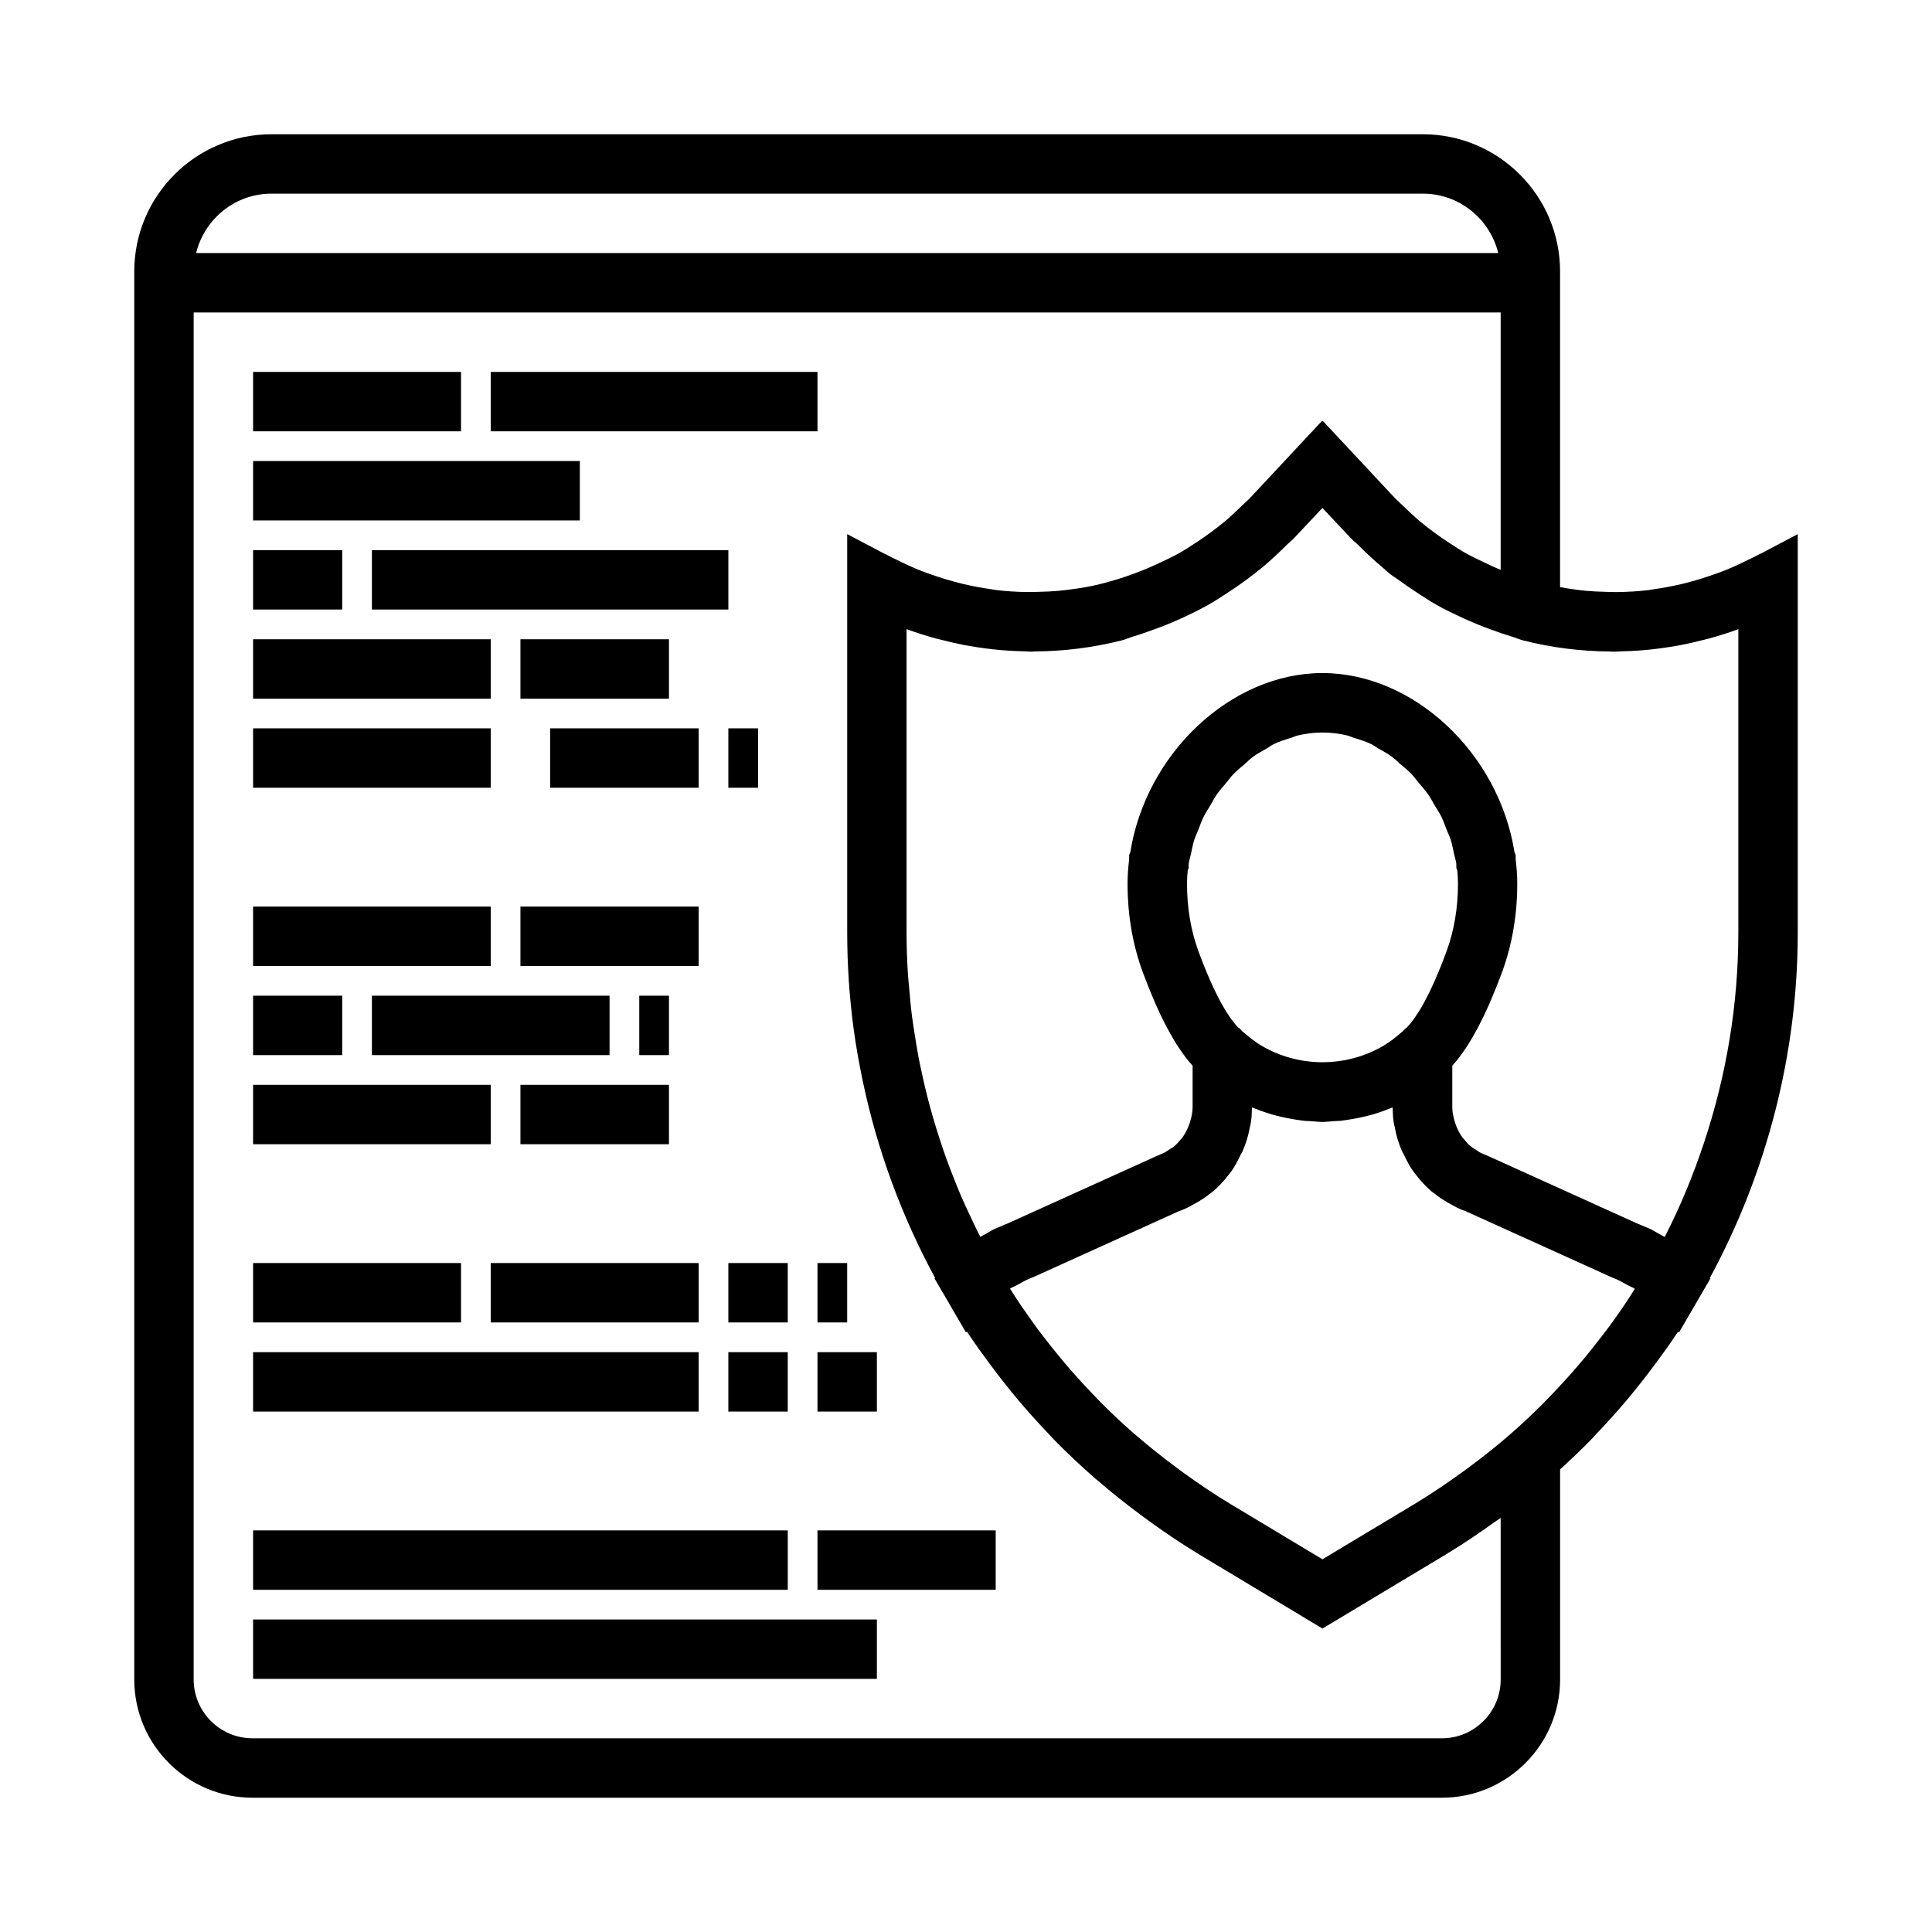
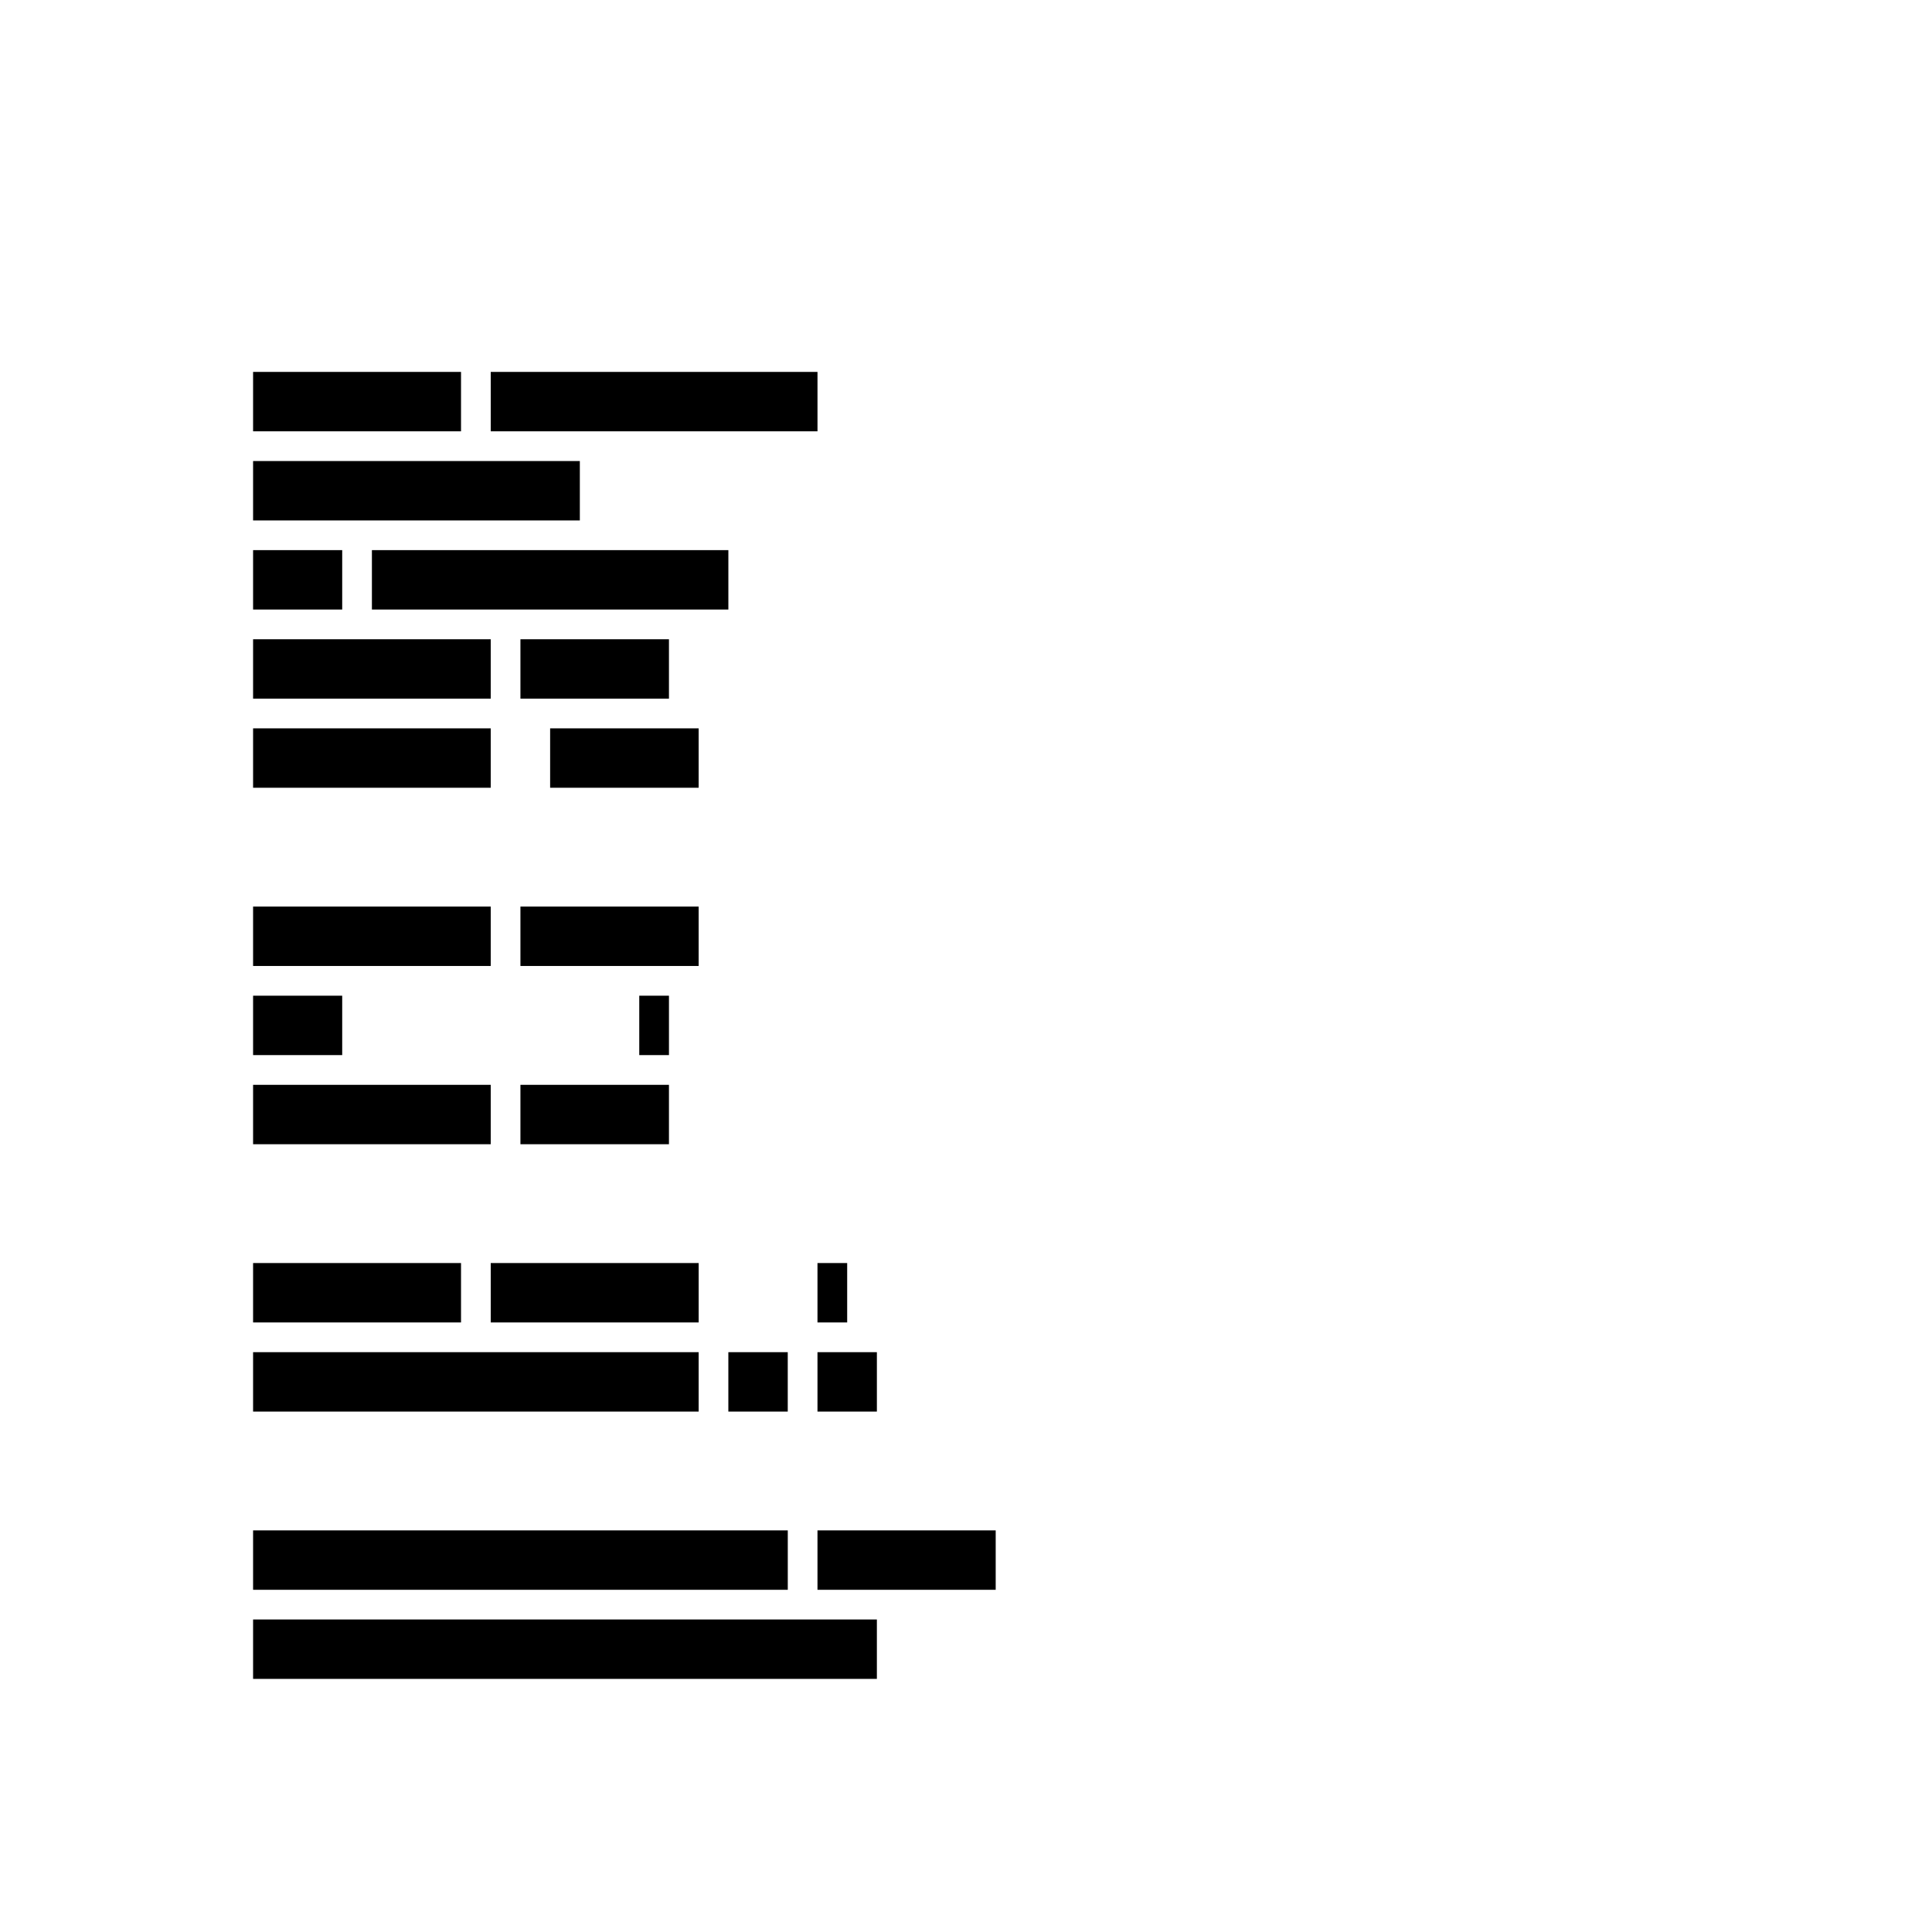
<svg xmlns="http://www.w3.org/2000/svg" fill="#000000" width="800px" height="800px" version="1.1" viewBox="144 144 512 512">
  <g>
    <path d="m211.07 242.56h55.105v15.742h-55.105z" />
    <path d="m274.05 242.56h86.594v15.742h-86.594z" />
    <path d="m211.07 266.18h86.594v15.742h-86.594z" />
    <path d="m211.07 478.72h55.105v15.742h-55.105z" />
    <path d="m274.05 478.72h55.105v15.742h-55.105z" />
    <path d="m211.07 502.34h118.08v15.742h-118.08z" />
    <path d="m211.07 549.57h141.7v15.742h-141.7z" />
    <path d="m211.07 573.18h165.31v15.742h-165.31z" />
    <path d="m211.07 407.87h23.617v15.742h-23.617z" />
-     <path d="m242.56 407.87h62.977v15.742h-62.977z" />
    <path d="m313.41 407.87h7.871v15.742h-7.871z" />
    <path d="m211.07 431.49h62.977v15.742h-62.977z" />
    <path d="m281.92 431.49h39.359v15.742h-39.359z" />
    <path d="m211.07 337.02h62.977v15.742h-62.977z" />
    <path d="m289.79 337.02h39.359v15.742h-39.359z" />
    <path d="m211.07 289.79h23.617v15.742h-23.617z" />
    <path d="m242.56 289.79h94.465v15.742h-94.465z" />
-     <path d="m211.07 313.41h62.977v15.742h-62.977z" />
+     <path d="m211.07 313.41h62.977v15.742h-62.977" />
    <path d="m281.92 313.41h39.359v15.742h-39.359z" />
-     <path d="m337.02 478.72h15.742v15.742h-15.742z" />
    <path d="m360.64 478.72h7.871v15.742h-7.871z" />
    <path d="m360.64 549.57h47.23v15.742h-47.23z" />
    <path d="m337.02 502.34h15.742v15.742h-15.742z" />
    <path d="m360.64 502.34h15.742v15.742h-15.742z" />
-     <path d="m610.5 290.73-1.738 0.922c-0.473 0.25-0.969 0.441-1.441 0.684-2.125 1.062-4.281 2.062-6.488 2.938-0.812 0.324-1.637 0.598-2.457 0.891-2.055 0.738-4.133 1.395-6.234 1.961-0.82 0.219-1.645 0.457-2.473 0.645-2.441 0.574-4.902 1.039-7.375 1.379-0.441 0.062-0.883 0.164-1.324 0.219-2.832 0.348-5.676 0.504-8.516 0.535-1 0.016-2.008-0.031-3.008-0.062-1.684-0.047-3.379-0.109-5.047-0.262-0.738-0.062-1.48-0.164-2.211-0.242-1.598-0.191-3.18-0.449-4.754-0.742v-83.648c0-20.047-16.309-36.367-36.367-36.367h-305.12c-20.055 0-36.367 16.32-36.367 36.367v373.14c0 17.277 14.051 31.328 31.332 31.328h315.2c17.277 0 31.332-14.051 31.332-31.332v-55.688c2.809-2.551 5.559-5.172 8.211-7.887 0.637-0.652 1.234-1.348 1.867-2.008 2.621-2.754 5.156-5.574 7.606-8.477 0.977-1.156 1.93-2.348 2.883-3.527 2.164-2.691 4.25-5.449 6.266-8.25 0.789-1.094 1.59-2.164 2.348-3.281 0.699-1.023 1.41-2.047 2.094-3.086l0.227 0.25 0.062-0.102 5.266-9.055c0.016-0.023 0.031-0.055 0.047-0.078l2.953-5.07-0.141-0.156c15.188-28.062 23.285-59.535 23.285-91.484v-105.63l-9.824 5.18zm-394.55-95.41h305.12c9.684 0 17.773 6.731 19.98 15.742l-345.08 0.004c2.211-9.016 10.297-15.746 19.977-15.746zm325.75 393.76c0 8.598-7 15.586-15.586 15.586h-315.2c-8.59 0-15.59-7-15.59-15.586v-362.27h346.37v68.203c-1.684-0.684-3.32-1.449-4.961-2.25-1.434-0.699-2.883-1.363-4.266-2.141-1.535-0.867-3.008-1.844-4.488-2.809-1.266-0.836-2.519-1.684-3.746-2.59-1.355-1-2.684-2.008-3.977-3.094-1.52-1.281-2.969-2.66-4.402-4.055-0.789-0.762-1.621-1.473-2.371-2.266l-18.941-20.285-0.078 0.09-0.094-0.094-18.941 20.285c-0.754 0.805-1.59 1.504-2.371 2.266-1.426 1.402-2.875 2.769-4.402 4.055-1.289 1.078-2.621 2.094-3.977 3.094-1.219 0.906-2.481 1.762-3.746 2.59-1.48 0.961-2.945 1.945-4.481 2.801-1.387 0.781-2.832 1.449-4.266 2.141-2.644 1.289-5.352 2.441-8.125 3.434-1.34 0.48-2.668 0.953-4.039 1.363-2.039 0.613-4.094 1.18-6.18 1.629-0.25 0.055-0.496 0.102-0.746 0.156-2.102 0.434-4.227 0.738-6.359 1-0.738 0.086-1.473 0.18-2.211 0.242-1.676 0.156-3.363 0.219-5.047 0.262-1.008 0.023-2.008 0.07-3.008 0.062-2.844-0.031-5.684-0.188-8.516-0.535-0.449-0.055-0.883-0.156-1.324-0.219-2.473-0.348-4.938-0.805-7.375-1.379-0.828-0.195-1.645-0.426-2.473-0.645-2.102-0.566-4.18-1.227-6.234-1.961-0.82-0.293-1.645-0.574-2.457-0.891-2.203-0.875-4.359-1.875-6.488-2.938-0.473-0.242-0.969-0.434-1.441-0.684l-1.738-0.922h-0.086l-9.824-5.176v105.62c0 8.484 0.566 16.934 1.676 25.301 0.629 4.738 1.488 9.438 2.465 14.113 3.809 18.152 10.273 35.684 19.145 52.074l-0.141 0.148 2.953 5.07c0.016 0.023 0.031 0.055 0.047 0.078l5.266 9.055 0.062 0.102 0.227-0.25c0.684 1.039 1.395 2.062 2.102 3.094 0.762 1.109 1.559 2.18 2.348 3.266 2.016 2.809 4.102 5.559 6.266 8.25 0.953 1.188 1.906 2.371 2.883 3.535 2.457 2.906 5 5.731 7.621 8.492 0.621 0.652 1.211 1.348 1.852 1.992 3.41 3.481 6.949 6.816 10.621 10.035 0.102 0.094 0.195 0.195 0.301 0.285 0.262 0.227 0.551 0.426 0.82 0.652 3.598 3.117 7.328 6.078 11.156 8.918 0.859 0.637 1.707 1.273 2.574 1.898 4.219 3.031 8.516 5.945 12.98 8.629 0.039 0.023 0.07 0.047 0.102 0.07l32.625 19.605 32.637-19.594c0.039-0.023 0.07-0.047 0.102-0.07 4.465-2.684 8.762-5.606 12.98-8.629 0.434-0.309 0.891-0.582 1.316-0.898 0.062-0.047 0.125-0.078 0.188-0.125l0.004 42.809zm28.984-93.844c-0.676 0.93-1.402 1.836-2.094 2.746-1.66 2.18-3.363 4.328-5.117 6.422-0.898 1.07-1.801 2.125-2.723 3.172-1.746 1.992-3.551 3.938-5.391 5.848-0.859 0.891-1.707 1.793-2.582 2.676-2.715 2.699-5.496 5.336-8.383 7.848-3.652 3.195-7.469 6.211-11.391 9.109-0.645 0.48-1.301 0.953-1.961 1.426-3.922 2.816-7.926 5.527-12.051 8.016l-24.527 14.73-24.52-14.73c-4.125-2.488-8.133-5.195-12.051-8.016-0.039-0.023-0.07-0.055-0.109-0.078-0.723-0.52-1.441-1.055-2.156-1.59-3.566-2.652-7.047-5.414-10.398-8.312-0.316-0.277-0.645-0.527-0.961-0.805-2.793-2.441-5.488-4.992-8.117-7.606-0.875-0.875-1.715-1.77-2.566-2.66-1.844-1.914-3.644-3.856-5.398-5.856-0.852-0.969-1.684-1.938-2.512-2.922-0.211-0.25-0.418-0.52-0.629-0.77-1.605-1.938-3.18-3.906-4.707-5.91-0.434-0.574-0.883-1.141-1.316-1.715-0.613-0.828-1.195-1.668-1.793-2.504-1.566-2.195-3.109-4.418-4.582-6.691-0.332-0.52-0.645-1.047-0.977-1.566 0.527-0.355 1.148-0.543 1.699-0.859 1.371-0.762 2.715-1.551 4.344-2.133l38.715-17.531c1.07-0.363 2.062-0.805 2.762-1.195 0.086-0.039 0.156-0.094 0.242-0.133 0.062-0.031 0.117-0.047 0.18-0.078 0.086-0.039 0.156-0.109 0.234-0.156 1.801-0.922 3.488-2.008 5.031-3.234 0.148-0.117 0.309-0.211 0.449-0.332 1.598-1.332 2.992-2.844 4.219-4.449 0.148-0.195 0.309-0.379 0.449-0.574 0.117-0.164 0.262-0.309 0.371-0.473 0.969-1.355 1.73-2.867 2.449-4.383 0.141-0.301 0.355-0.559 0.48-0.867 0.859-1.992 1.512-4.031 1.859-6.023 0.031-0.109 0.023-0.203 0.055-0.316 0.016-0.078 0.055-0.148 0.07-0.234 0.211-0.828 0.34-1.73 0.41-2.629 0.031-0.402 0.031-0.746 0.047-1.133 0.016-0.434 0.047-0.906 0.047-1.289 0.016 0.008 0.039 0.016 0.055 0.023 0.211 0.094 0.434 0.148 0.645 0.234 1.52 0.621 3.062 1.156 4.629 1.613 0.746 0.219 1.504 0.395 2.266 0.582 0.992 0.234 1.992 0.441 2.992 0.613 0.961 0.164 1.922 0.332 2.891 0.434 0.133 0.016 0.277 0.047 0.41 0.062 0.387 0.039 0.77 0.031 1.148 0.055 0.203 0.016 0.418 0.016 0.621 0.031 1 0.062 1.992 0.203 2.992 0.203s1.992-0.141 2.992-0.203c0.203-0.016 0.418-0.016 0.621-0.031 0.387-0.031 0.77-0.016 1.148-0.055 0.133-0.016 0.277-0.047 0.41-0.062 0.969-0.109 1.93-0.27 2.891-0.434 1.008-0.172 2-0.379 2.992-0.613 0.754-0.18 1.512-0.355 2.258-0.574 1.566-0.457 3.109-0.992 4.629-1.613 0.211-0.086 0.434-0.148 0.645-0.234 0.016-0.008 0.039-0.016 0.055-0.023 0 0.395 0.031 0.859 0.047 1.289 0.016 0.387 0.016 0.73 0.047 1.133 0.07 0.898 0.195 1.801 0.41 2.629 0.016 0.078 0.055 0.148 0.07 0.234 0.023 0.109 0.023 0.203 0.055 0.316 0.348 1.992 1 4.039 1.859 6.023 0.133 0.309 0.34 0.566 0.48 0.867 0.715 1.52 1.48 3.031 2.449 4.383 0.109 0.164 0.262 0.309 0.371 0.473 0.141 0.195 0.301 0.379 0.449 0.574 1.227 1.605 2.613 3.117 4.219 4.449 0.141 0.117 0.309 0.211 0.449 0.332 1.543 1.234 3.227 2.32 5.031 3.234 0.086 0.039 0.148 0.109 0.234 0.156 0.062 0.031 0.117 0.047 0.18 0.078 0.086 0.039 0.156 0.094 0.242 0.133 0.699 0.402 1.691 0.836 2.762 1.195l38.715 17.531c1.637 0.59 2.977 1.371 4.344 2.133 0.559 0.316 1.172 0.504 1.707 0.859 0.023 0.016 0.039 0.031 0.055 0.047-2.039 3.309-4.269 6.527-6.566 9.684zm-109.06-99.07c-2.023-5.512-3.055-11.562-3.055-17.98 0-1.219 0.078-2.41 0.195-3.59l0.227-0.473 0.023-1.258 0.008-0.047c0.117-0.805 0.395-1.598 0.566-2.402 0.285-1.324 0.512-2.637 0.938-3.953 0.262-0.805 0.66-1.574 0.969-2.371 0.496-1.281 0.945-2.574 1.566-3.816 0.473-0.945 1.078-1.82 1.621-2.723 0.613-1.047 1.156-2.125 1.859-3.117 0.715-1.031 1.574-1.953 2.379-2.914 0.652-0.789 1.227-1.629 1.938-2.363 0.914-0.961 1.953-1.762 2.953-2.629 0.707-0.613 1.355-1.309 2.102-1.867 1.18-0.883 2.465-1.559 3.731-2.289 0.66-0.379 1.266-0.867 1.953-1.195 1.465-0.707 3.023-1.18 4.574-1.652 0.559-0.172 1.078-0.457 1.652-0.598 2.148-0.52 4.375-0.805 6.652-0.805 2.273 0 4.504 0.285 6.652 0.805 0.566 0.141 1.094 0.426 1.652 0.598 1.551 0.473 3.109 0.945 4.574 1.652 0.652 0.316 1.227 0.781 1.867 1.141 1.301 0.738 2.613 1.441 3.824 2.348 0.699 0.52 1.301 1.172 1.969 1.746 1.047 0.898 2.133 1.746 3.086 2.746 0.699 0.73 1.281 1.582 1.938 2.363 0.805 0.969 1.66 1.891 2.379 2.914 0.691 0.992 1.242 2.07 1.859 3.117 0.535 0.914 1.148 1.785 1.621 2.723 0.598 1.195 1.023 2.441 1.504 3.668 0.332 0.844 0.754 1.668 1.031 2.527 0.418 1.281 0.637 2.574 0.914 3.871 0.18 0.828 0.465 1.652 0.582 2.481l0.008 0.047 0.023 1.258 0.227 0.473c0.117 1.172 0.195 2.363 0.195 3.59 0 6.414-1.031 12.469-3.055 17.98-2.824 7.676-5.32 12.707-7.391 16.012-0.055 0.086-0.109 0.156-0.164 0.242-0.348 0.543-0.676 1.047-1 1.496-0.156 0.211-0.293 0.387-0.441 0.582-0.203 0.277-0.418 0.566-0.613 0.805-0.219 0.262-0.418 0.48-0.621 0.699-0.102 0.109-0.203 0.234-0.301 0.34l-0.242 0.117-0.875 0.891c-0.109 0.094-0.242 0.195-0.355 0.293-1.348 1.164-2.898 2.426-4.582 3.426-5.012 2.953-10.648 4.426-16.277 4.426-5.629 0-11.266-1.473-16.246-4.434-1.691-1-3.234-2.258-4.582-3.426-0.109-0.094-0.242-0.195-0.355-0.293l-0.875-0.891-0.242-0.117c-0.094-0.102-0.203-0.227-0.301-0.34-0.203-0.219-0.402-0.441-0.621-0.699-0.203-0.242-0.426-0.551-0.637-0.836-0.141-0.18-0.27-0.348-0.418-0.543-0.324-0.449-0.66-0.969-1.008-1.512-0.055-0.086-0.102-0.148-0.156-0.234-2.078-3.301-4.566-8.332-7.398-16.008zm143.05-4.988c0 18.957-3.141 37.723-9.07 55.594-2.852 8.582-6.289 16.973-10.445 25.047-0.488-0.309-1.016-0.551-1.52-0.844-0.219-0.125-0.449-0.25-0.668-0.379-0.426-0.234-0.844-0.504-1.273-0.723-0.039-0.023-0.078-0.039-0.117-0.062-0.078-0.039-0.164-0.078-0.242-0.117-0.582-0.285-1.195-0.504-1.793-0.754-0.613-0.262-1.227-0.559-1.844-0.781l-39.125-17.711-2.039-0.867c-0.598-0.285-1.109-0.684-1.645-1.047-0.355-0.234-0.754-0.426-1.078-0.691-0.699-0.574-1.301-1.258-1.867-1.969-0.102-0.133-0.242-0.234-0.34-0.371-1.219-1.668-2.07-3.699-2.519-6.016-0.164-0.781-0.219-1.371-0.219-2.18v-10.848c0.07-0.078 0.133-0.188 0.203-0.27 0.527-0.598 1.047-1.195 1.566-1.867 0.473-0.613 0.938-1.301 1.402-1.969 0.117-0.172 0.242-0.332 0.363-0.512 0.984-1.465 1.945-3.109 2.906-4.871 0.188-0.348 0.379-0.699 0.566-1.055 0.945-1.801 1.875-3.738 2.801-5.848 0.164-0.371 0.332-0.77 0.488-1.156 0.969-2.266 1.938-4.66 2.906-7.289 2-5.457 3.258-11.25 3.769-17.301 0.164-2.016 0.25-4.062 0.25-6.133 0-2.133-0.148-4.18-0.395-6.227l-0.016-0.094-0.023-1.34-0.285-0.598c-4.141-26.336-26.742-47.559-50.91-47.559-24.168 0-46.77 21.223-50.926 47.555l-0.285 0.598-0.023 1.34-0.016 0.094c-0.242 2.047-0.395 4.102-0.395 6.227 0 2.07 0.086 4.109 0.25 6.133 0.504 6.047 1.762 11.84 3.769 17.301 0.969 2.621 1.938 5.016 2.906 7.273 0.164 0.387 0.332 0.797 0.496 1.172 0.93 2.109 1.859 4.047 2.801 5.84 0.188 0.363 0.379 0.707 0.566 1.055 0.961 1.762 1.922 3.41 2.906 4.871 0.117 0.18 0.242 0.34 0.371 0.512 0.465 0.676 0.93 1.355 1.402 1.969 0.512 0.668 1.039 1.266 1.566 1.867 0.07 0.078 0.141 0.188 0.211 0.27v10.848c0 0.812-0.055 1.402-0.219 2.18-0.449 2.312-1.301 4.344-2.519 6.016-0.094 0.133-0.234 0.234-0.34 0.371-0.566 0.715-1.164 1.395-1.867 1.969-0.332 0.27-0.723 0.457-1.078 0.691-0.535 0.363-1.047 0.754-1.645 1.047l-2.039 0.867-39.125 17.711c-0.613 0.219-1.227 0.52-1.844 0.781-0.598 0.262-1.211 0.473-1.793 0.754-0.078 0.039-0.164 0.078-0.242 0.117-0.039 0.023-0.078 0.039-0.117 0.062-0.434 0.211-0.852 0.488-1.273 0.723-0.219 0.125-0.449 0.242-0.668 0.379-0.488 0.277-0.992 0.52-1.473 0.812-0.18-0.348-0.387-0.684-0.559-1.039-0.699-1.387-1.34-2.793-2.008-4.195-0.93-1.969-1.852-3.938-2.707-5.934-0.605-1.426-1.172-2.867-1.746-4.305-0.805-2.023-1.582-4.047-2.305-6.094-0.41-1.141-0.789-2.297-1.164-3.449-0.102-0.316-0.211-0.621-0.316-0.93-0.676-2.078-1.316-4.164-1.914-6.266-0.418-1.473-0.828-2.945-1.211-4.426-0.551-2.133-1.047-4.281-1.512-6.438-0.324-1.465-0.645-2.93-0.93-4.402-0.426-2.234-0.781-4.496-1.125-6.746-0.211-1.402-0.449-2.801-0.629-4.211-0.316-2.481-0.535-4.977-0.746-7.469-0.102-1.195-0.242-2.394-0.324-3.59-0.238-3.691-0.371-7.391-0.371-11.105v-80.453c2.504 0.93 5.039 1.73 7.606 2.441 0.746 0.203 1.496 0.363 2.242 0.551 1.785 0.449 3.574 0.875 5.383 1.219 1.023 0.195 2.055 0.355 3.078 0.52 1.527 0.242 3.055 0.457 4.598 0.621 1.164 0.125 2.32 0.234 3.488 0.316 1.488 0.109 2.969 0.164 4.465 0.203 0.738 0.016 1.473 0.102 2.211 0.102 0.332 0 0.66-0.047 0.992-0.055 7.684-0.062 15.398-1.016 22.996-2.945 1.031-0.27 2-0.715 3.016-1.023 1.844-0.543 3.644-1.188 5.449-1.844 2.488-0.906 4.93-1.875 7.32-2.977 2.449-1.125 4.879-2.305 7.234-3.637 1.699-0.961 3.32-2.039 4.961-3.102 1.691-1.094 3.352-2.234 4.977-3.441 1.496-1.109 2.969-2.219 4.402-3.418 2.133-1.785 4.164-3.691 6.141-5.668 0.668-0.668 1.434-1.234 2.086-1.93l7.562-8.043 7.582 8.062c0.652 0.691 1.418 1.25 2.086 1.93 1.984 1.977 4.008 3.891 6.141 5.668 0.738 0.621 1.434 1.301 2.195 1.898 0.707 0.559 1.488 0.992 2.211 1.527 1.613 1.195 3.258 2.332 4.945 3.418 1.652 1.078 3.281 2.156 5 3.133 2.195 1.242 4.465 2.32 6.738 3.387 2.566 1.195 5.18 2.258 7.848 3.227 1.77 0.645 3.551 1.273 5.359 1.812 1.016 0.301 1.969 0.746 3 1.016h0.008c0.016 0.008 0.031 0.008 0.047 0.016 7.598 1.938 15.312 2.883 22.996 2.945 0.332 0 0.66 0.055 0.992 0.055 0.738 0 1.473-0.078 2.211-0.102 1.488-0.039 2.977-0.094 4.465-0.203 1.164-0.086 2.32-0.188 3.488-0.316 1.535-0.164 3.07-0.387 4.598-0.621 1.031-0.164 2.055-0.324 3.078-0.52 1.812-0.348 3.598-0.77 5.383-1.219 0.746-0.188 1.504-0.348 2.242-0.551 2.559-0.715 5.102-1.512 7.606-2.441v80.441z" />
-     <path d="m337.02 337.02h7.871v15.742h-7.871z" />
    <path d="m211.07 384.25h62.977v15.742h-62.977z" />
    <path d="m281.92 384.25h47.23v15.742h-47.23z" />
  </g>
</svg>